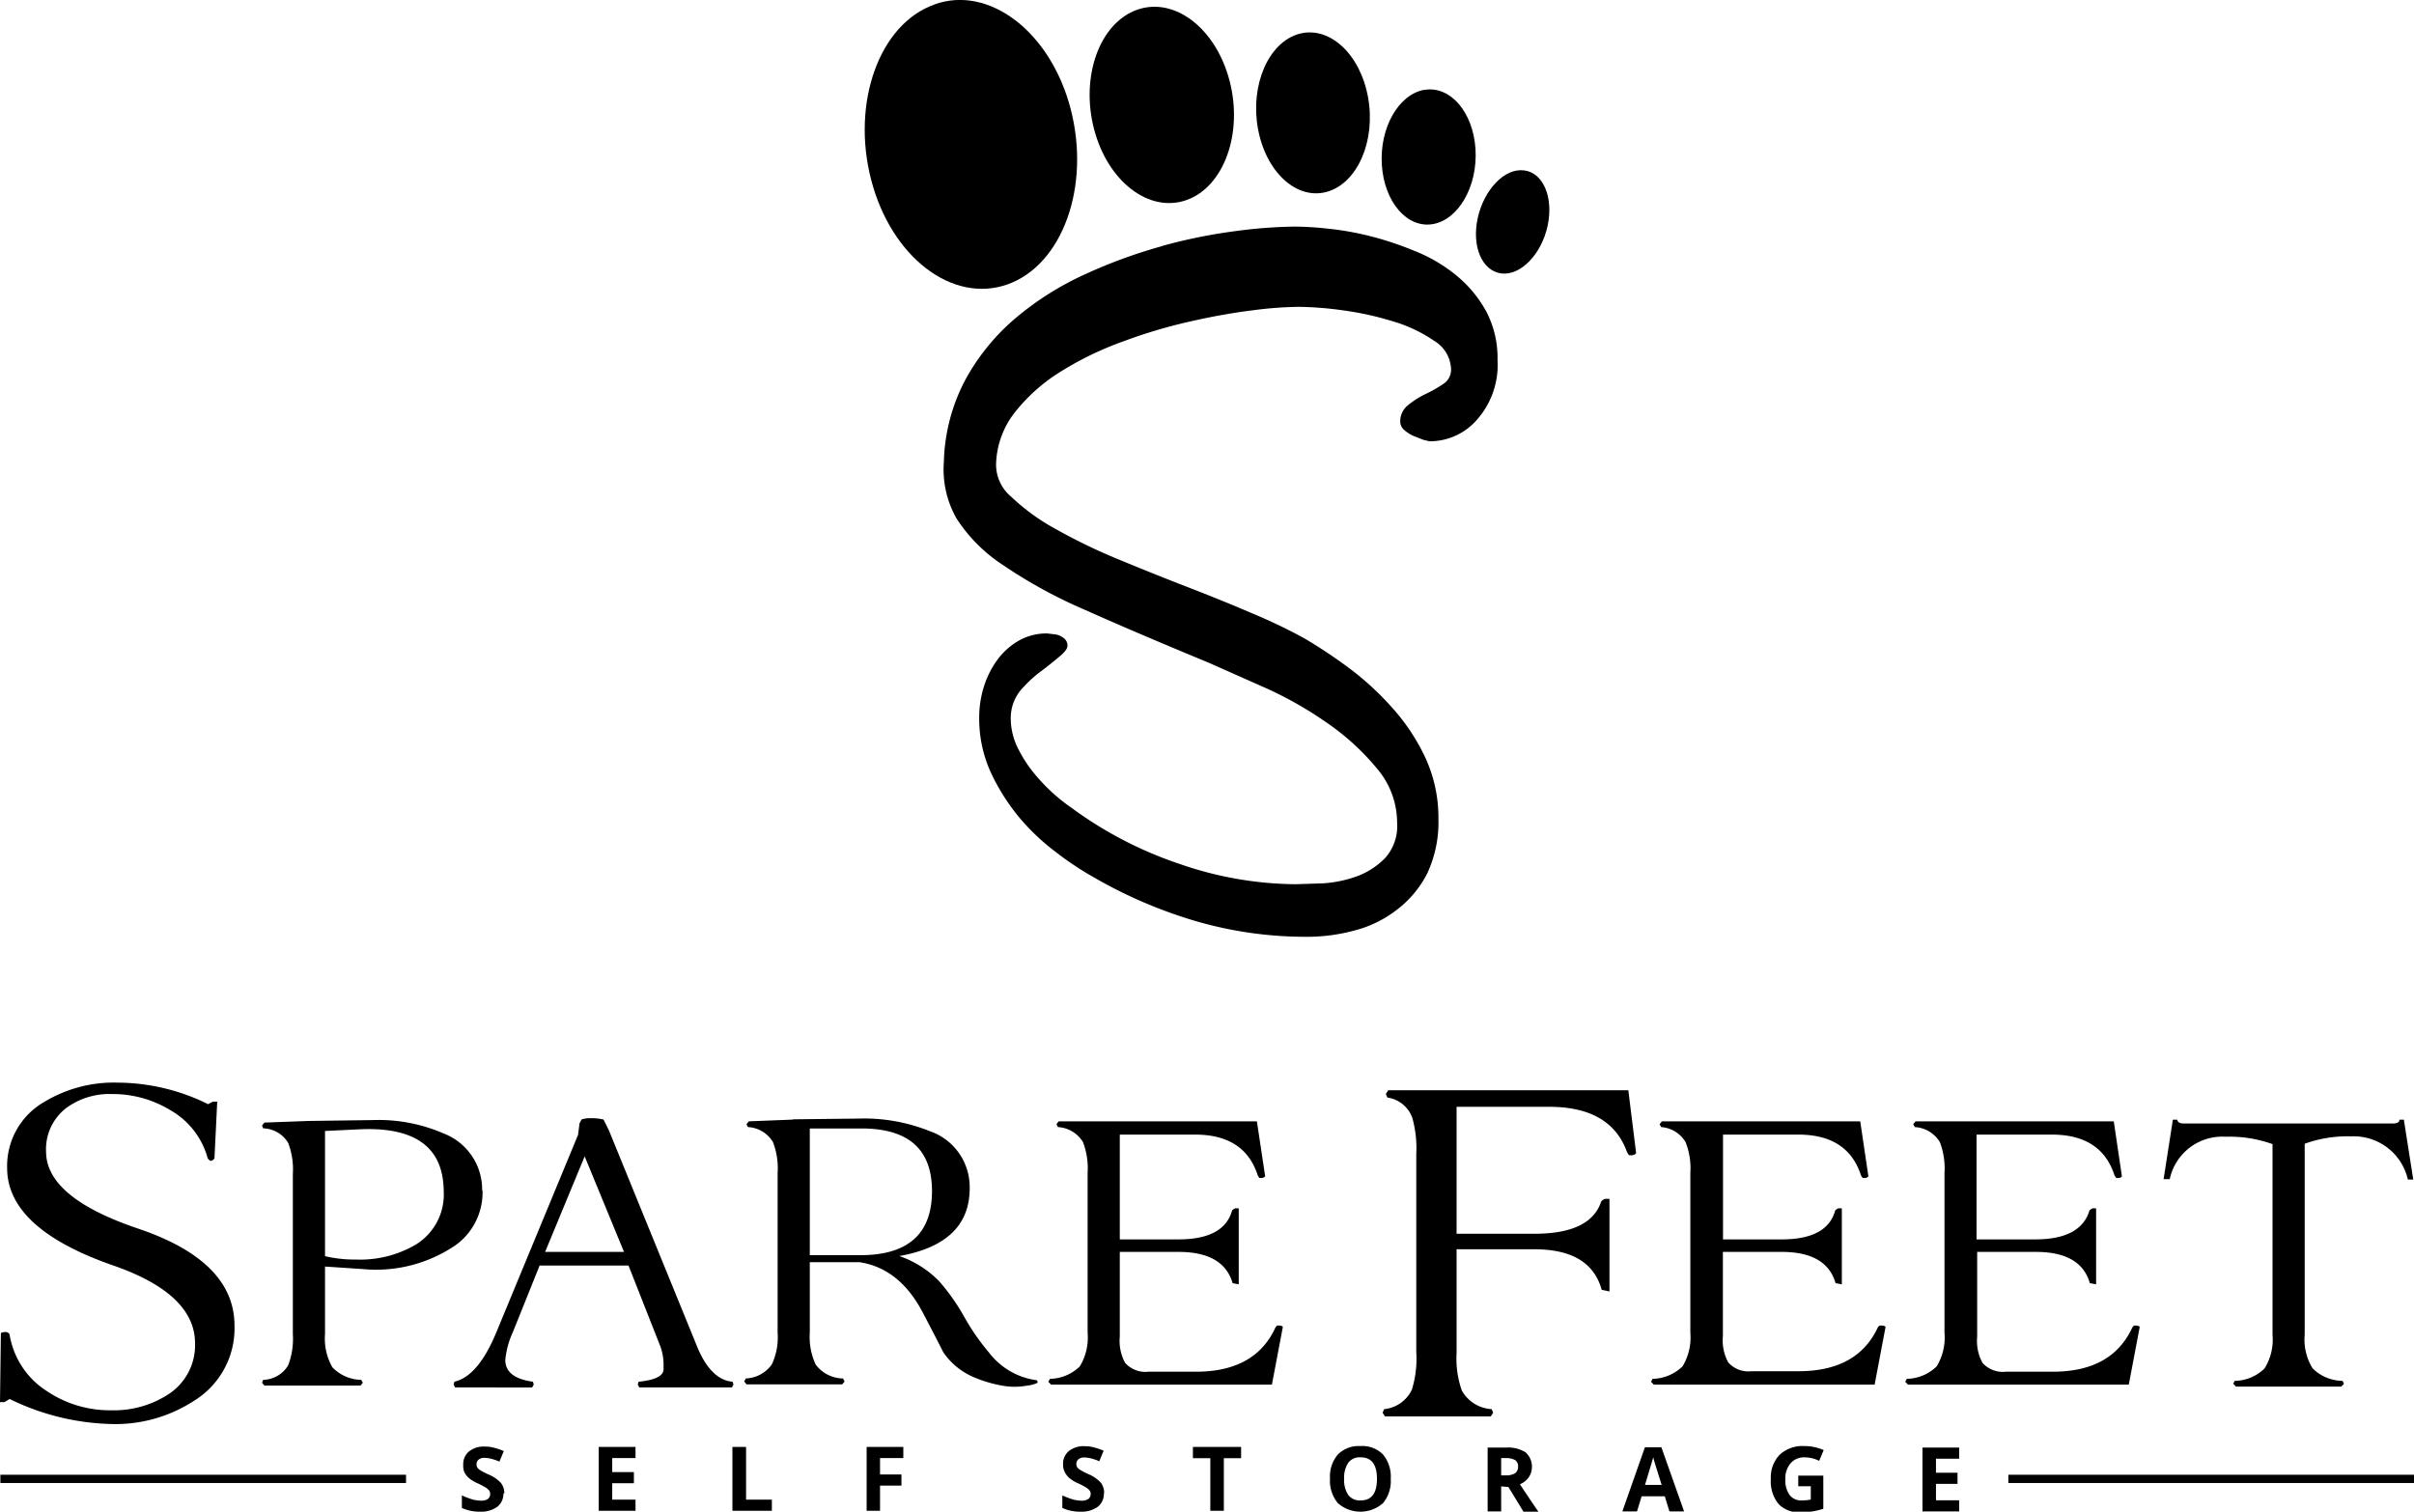
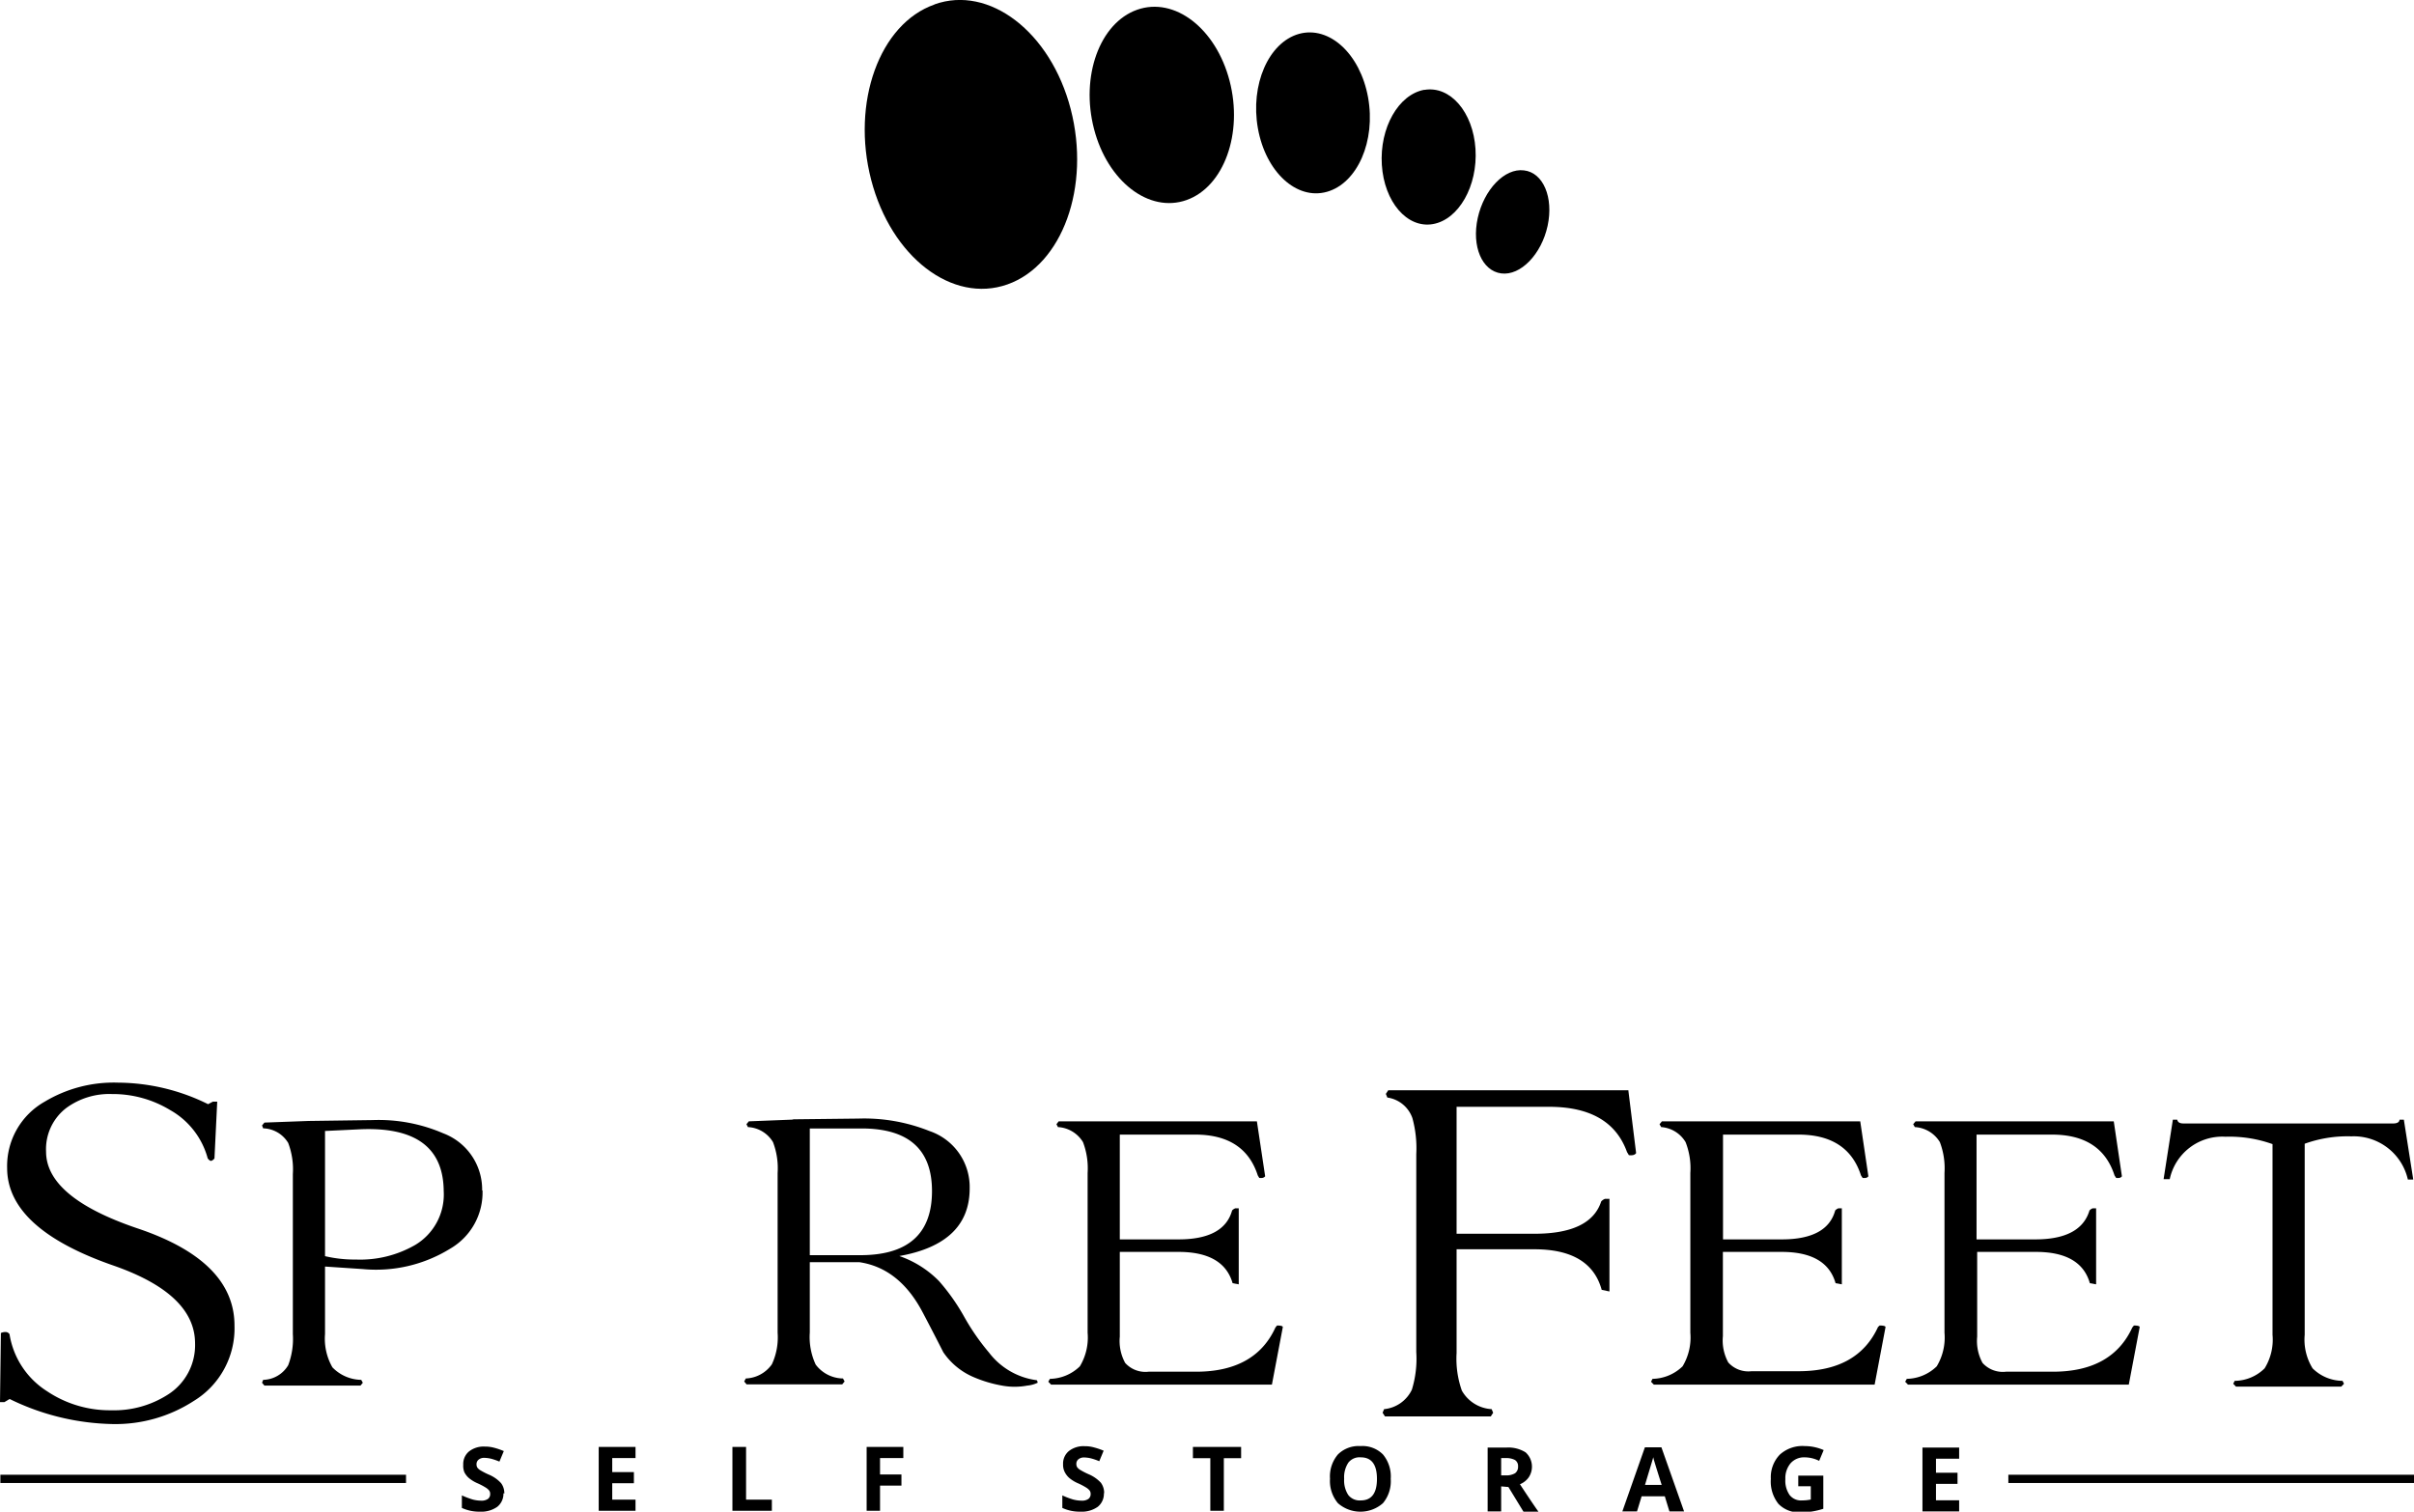
<svg xmlns="http://www.w3.org/2000/svg" width="192.81" height="120.75" viewBox="0 0 192.81 120.75">
  <defs>
    <style>.cls-1{fill-rule:evenodd;}</style>
  </defs>
  <title>img_sparefeet_logo</title>
  <g id="Layer_2" data-name="Layer 2">
    <g id="Layer_1-2" data-name="Layer 1">
-       <path class="cls-1" d="M92.85,19.65a40.74,40.74,0,0,0-6.12,2.23,23.88,23.88,0,0,0-5.53,3.46,17.31,17.31,0,0,0-4.06,4.93,14.75,14.75,0,0,0-1.75,6.6,7.93,7.93,0,0,0,1,4.53,12.56,12.56,0,0,0,3.67,3.7,39,39,0,0,0,6.61,3.62q4.1,1.83,9.88,4.22L101.19,55a30.32,30.32,0,0,1,4.93,2.83A19.5,19.5,0,0,1,110,61.41a6.68,6.68,0,0,1,1.59,4.33,3.82,3.82,0,0,1-.95,2.79A6.1,6.1,0,0,1,108.37,70a9.85,9.85,0,0,1-2.7.56l-2.2.07A28.77,28.77,0,0,1,94.19,69a31.29,31.29,0,0,1-8.63-4.49,13.88,13.88,0,0,1-1.41-1.11,15,15,0,0,1-1.59-1.67,10.64,10.64,0,0,1-1.31-2.07,5.34,5.34,0,0,1-.52-2.31A3.52,3.52,0,0,1,81,56a3.56,3.56,0,0,1,.78-1.15A9.63,9.63,0,0,1,83,53.73c.5-.37,1.07-.82,1.7-1.35.37-.32.56-.58.56-.79A.73.73,0,0,0,85,51a1.44,1.44,0,0,0-.67-.32l-.67-.08a4.44,4.44,0,0,0-2.33.6,5.47,5.47,0,0,0-1.7,1.55,7.32,7.32,0,0,0-1.06,2.15,8.18,8.18,0,0,0-.36,2.38,10.39,10.39,0,0,0,.89,4.34,16.67,16.67,0,0,0,2.23,3.58,17.7,17.7,0,0,0,3,2.86,24.76,24.76,0,0,0,3,2,37.27,37.27,0,0,0,8.26,3.54,31.42,31.42,0,0,0,8.76,1.23,14.5,14.5,0,0,0,3.9-.52,9.3,9.3,0,0,0,3.36-1.67A8.48,8.48,0,0,0,114,69.76a9.69,9.69,0,0,0,.89-4.33,11.46,11.46,0,0,0-1.06-4.94,16.31,16.31,0,0,0-2.67-4,23.11,23.11,0,0,0-3.48-3.18A40.34,40.34,0,0,0,104.2,51a43.33,43.33,0,0,0-4.17-2c-1.67-.72-3.43-1.43-5.29-2.15s-3.7-1.46-5.53-2.22a45.33,45.33,0,0,1-4.92-2.39,16.6,16.6,0,0,1-3.51-2.55A3.33,3.33,0,0,1,79.56,37a7,7,0,0,1,1.56-4.14,14.09,14.09,0,0,1,3.67-3.22,25.8,25.8,0,0,1,4.95-2.38,41,41,0,0,1,5.36-1.59c1.76-.4,3.41-.69,4.93-.88a30.79,30.79,0,0,1,3.67-.28,27.35,27.35,0,0,1,3.56.28,24.39,24.39,0,0,1,4,.88,11.47,11.47,0,0,1,3.28,1.55,2.75,2.75,0,0,1,1.36,2.3,1.35,1.35,0,0,1-.64,1.16,10.28,10.28,0,0,1-1.39.79,6.94,6.94,0,0,0-1.39.88,1.62,1.62,0,0,0-.64,1.31.89.89,0,0,0,.31.68,2.89,2.89,0,0,0,.72.47l.81.32.5.12A5,5,0,0,0,118,33.49a6.6,6.6,0,0,0,1.61-4.73,8,8,0,0,0-.91-3.9A9.8,9.8,0,0,0,116.32,22,12.49,12.49,0,0,0,113,20.05a25.87,25.87,0,0,0-3.61-1.2,23.69,23.69,0,0,0-3.37-.59,25.85,25.85,0,0,0-2.59-.16,38.39,38.39,0,0,0-4.75.36,42.75,42.75,0,0,0-5.87,1.19Z" />
      <path class="cls-1" d="M74.64.35C79-1.21,83.92,2.54,85.52,8.72s-.66,12.45-5.06,14-9.28-2.19-10.88-8.36.66-12.46,5.06-14Z" />
      <path class="cls-1" d="M90.82.78c3-1.06,6.3,1.49,7.39,5.68s-.45,8.46-3.44,9.52-6.3-1.48-7.39-5.68.45-8.46,3.44-9.52Z" />
      <path class="cls-1" d="M103.74,2.71c2.43-.68,4.9,1.59,5.53,5.07s-.85,6.85-3.28,7.54-4.9-1.59-5.52-5.07.85-6.85,3.27-7.54Z" />
      <path class="cls-1" d="M113.77,7.18c2.06-.35,3.89,1.77,4.08,4.72s-1.34,5.64-3.4,6-3.89-1.77-4.08-4.73,1.33-5.63,3.4-6Z" />
      <path class="cls-1" d="M121.72,13.61c1.54.17,2.38,2.16,1.89,4.43s-2.16,4-3.7,3.8-2.38-2.16-1.88-4.43,2.15-4,3.69-3.8Z" />
      <path class="cls-1" d="M18.73,105.89q0-5.17-7.75-7.77Q3.69,95.65,3.68,92a4.14,4.14,0,0,1,1.62-3.5,5.82,5.82,0,0,1,3.64-1.11,8.84,8.84,0,0,1,4.65,1.28,6.31,6.31,0,0,1,3,3.86c.1.13.19.2.27.2a.51.51,0,0,0,.27-.2L17.35,88H17l-.38.2a16.35,16.35,0,0,0-7.18-1.72A10.71,10.71,0,0,0,3.57,88a5.9,5.9,0,0,0-3,5.3q0,4.85,8.52,7.8,6.49,2.27,6.49,6.21a4.67,4.67,0,0,1-2.19,4.1,7.94,7.94,0,0,1-4.49,1.24,9,9,0,0,1-5.14-1.52,6.62,6.62,0,0,1-3-4.56.38.38,0,0,0-.34-.17.82.82,0,0,0-.35.08L0,112H.35l.42-.25a19.47,19.47,0,0,0,8.17,2,11.5,11.5,0,0,0,6.53-1.84,6.79,6.79,0,0,0,3.26-6Z" />
      <path class="cls-1" d="M38.51,95.09a4.8,4.8,0,0,0-3.1-4.56,13,13,0,0,0-5.63-1.06l-5.12.07-3.54.13-.19.23.09.23a2.4,2.4,0,0,1,2,1.17,5.93,5.93,0,0,1,.37,2.49v12.77a5.93,5.93,0,0,1-.37,2.49,2.38,2.38,0,0,1-2,1.17l-.09.23.19.23h7.67l.19-.23-.13-.23a3.26,3.26,0,0,1-2.3-1,4.61,4.61,0,0,1-.59-2.66v-5.39l3,.2a11.26,11.26,0,0,0,7-1.63,5.18,5.18,0,0,0,2.58-4.65Zm-3.07.06a4.69,4.69,0,0,1-2.27,4.29,8.8,8.8,0,0,1-4.75,1.17,10.29,10.29,0,0,1-2.46-.27v-10l2.71-.13q6.77-.33,6.77,5Z" />
-       <path class="cls-1" d="M48.16,89.42a3.69,3.69,0,0,0-.87-.1H47.1a2.19,2.19,0,0,0-.65.1l-.16.3-.12.93-6.55,15.83q-1.44,3.45-3.33,3.89l-.06.23.12.23H42.5l.13-.23-.06-.23c-1.47-.2-2.21-.78-2.21-1.73a6.73,6.73,0,0,1,.59-2.2l2.15-5.35h7.1l2.45,6.22a4.3,4.3,0,0,1,.35,1.63l0,.43c0,.55-.72.88-2,1l-.06.23.12.23h7.4l.12-.23-.06-.23c-1.18-.09-2.15-1.07-2.89-2.93l-7-17.16-.43-.86Zm-1.47,2.93L49.84,100h-6.3l3.15-7.61Z" />
      <path class="cls-1" d="M63.38,89.43l-3.57.14-.19.23.12.23a2.47,2.47,0,0,1,2,1.2,5.84,5.84,0,0,1,.37,2.46v12.77a5.09,5.09,0,0,1-.46,2.52,2.67,2.67,0,0,1-2.08,1.13l-.13.24.19.23h7.64l.19-.23-.13-.24A2.77,2.77,0,0,1,65.15,109a5.2,5.2,0,0,1-.47-2.56v-5.62l3.95,0q3.2.47,5.06,4c.75,1.42,1.29,2.48,1.65,3.19A5.56,5.56,0,0,0,77.76,110a10.19,10.19,0,0,0,2.28.68,5.47,5.47,0,0,0,2,0,2.44,2.44,0,0,0,.84-.23.4.4,0,0,0-.07-.2A5.72,5.72,0,0,1,79,108.05,18.21,18.21,0,0,1,77,105.16a16.52,16.52,0,0,0-2-2.83,8.16,8.16,0,0,0-3.17-2q5.63-1,5.62-5.42a4.72,4.72,0,0,0-3.2-4.56,14.06,14.06,0,0,0-5.68-1l-5.28.06Zm1.3,10.71v-10l4.13,0q5.63,0,5.63,5,0,5.19-5.88,5.12l-3.88,0Z" />
      <path class="cls-1" d="M100.4,89.57H84.56l-.18.23.12.23a2.5,2.5,0,0,1,2,1.2,5.87,5.87,0,0,1,.37,2.46v12.77a4.46,4.46,0,0,1-.62,2.68,3.51,3.51,0,0,1-2.39,1l-.13.23.22.23,17.64,0,.87-4.59c0-.09-.17-.13-.46-.13l-.13.16c-1.07,2.35-3.19,3.53-6.33,3.53H91.74a2.18,2.18,0,0,1-1.87-.7,3.65,3.65,0,0,1-.43-2.1V100h4.69q3.6,0,4.32,2.5l.49.09V96.52l-.28,0a.69.69,0,0,0-.25.17Q97.77,99,94.13,99H89.44V90.63s.1,0,.31,0h5.71q3.95,0,5,3.26l.12.2a1.07,1.07,0,0,0,.25,0,.37.37,0,0,0,.22-.13l-.66-4.39Z" />
      <path class="cls-1" d="M130.07,87.09H110.88l-.19.29.12.29a2.49,2.49,0,0,1,2,1.64,9.09,9.09,0,0,1,.31,2.88V108a8.4,8.4,0,0,1-.35,3,2.74,2.74,0,0,1-2.22,1.56l-.12.29.19.29h8.45l.19-.29-.12-.29a2.92,2.92,0,0,1-2.38-1.48,7.65,7.65,0,0,1-.42-3V99.79h6.22q4.48,0,5.37,3.24l.62.13v-7.4l-.35,0a.77.77,0,0,0-.31.21q-.84,2.58-5.33,2.58h-6.22V88.41s.13,0,.39,0h7q4.92,0,6.22,3.61l.15.25a.9.9,0,0,0,.31,0,.4.4,0,0,0,.27-.16l-.62-5Z" />
      <path class="cls-1" d="M136.31,89.57h-3.57l-.19.23.13.23a2.47,2.47,0,0,1,1.95,1.2,5.68,5.68,0,0,1,.38,2.46v12.77a4.46,4.46,0,0,1-.62,2.68,3.54,3.54,0,0,1-2.4,1l-.12.23.22.23,17.64,0,.87-4.59c0-.09-.18-.13-.47-.13L150,106q-1.62,3.53-6.34,3.53h-3.76a2.15,2.15,0,0,1-1.86-.7,3.65,3.65,0,0,1-.43-2.1V100h4.69q3.6,0,4.31,2.5l.5.09V96.52l-.28,0a.69.69,0,0,0-.25.17Q145.95,99,142.31,99h-4.69V90.63s.1,0,.31,0h5.71q3.95,0,5,3.26l.13.2a1,1,0,0,0,.24,0,.32.32,0,0,0,.22-.13l-.65-4.39Z" />
      <path class="cls-1" d="M156.56,89.57H153l-.19.23.13.23a2.5,2.5,0,0,1,2,1.2,5.87,5.87,0,0,1,.37,2.46v12.77a4.46,4.46,0,0,1-.62,2.68,3.51,3.51,0,0,1-2.39,1l-.13.23.22.23,17.64,0,.87-4.59c0-.09-.17-.13-.46-.13l-.13.16q-1.62,3.53-6.34,3.53h-3.75a2.18,2.18,0,0,1-1.87-.7,3.65,3.65,0,0,1-.43-2.1V100h4.69q3.6,0,4.31,2.5l.5.09V96.52l-.28,0a.69.69,0,0,0-.25.17Q166.2,99,162.56,99h-4.69V90.63s.1,0,.31,0h5.71q3.95,0,5,3.26l.13.2a1,1,0,0,0,.25,0,.32.32,0,0,0,.21-.13l-.65-4.39Z" />
      <path class="cls-1" d="M191.2,89.74H174.39c-.29,0-.45-.1-.49-.3h-.35l-.74,4.75.49,0a4.29,4.29,0,0,1,4.45-3.39,10.2,10.2,0,0,1,3.76.59v15.23a4.36,4.36,0,0,1-.63,2.68,3.44,3.44,0,0,1-2.39,1l-.12.23.22.23H187l.22-.23-.12-.23a3.44,3.44,0,0,1-2.39-1,4.36,4.36,0,0,1-.63-2.68V91.36a10.1,10.1,0,0,1,3.73-.59,4.43,4.43,0,0,1,4.51,3.45l.43,0L192,89.44h-.35c0,.2-.2.3-.49.3Z" />
      <path d="M40.21,119.27a1.33,1.33,0,0,1-.49,1.09,2.21,2.21,0,0,1-1.39.39,3.31,3.31,0,0,1-1.44-.3v-1a6.85,6.85,0,0,0,.87.33,2.74,2.74,0,0,0,.66.09.9.9,0,0,0,.54-.13.47.47,0,0,0,.19-.41.43.43,0,0,0-.08-.27,1.12,1.12,0,0,0-.25-.22,5.29,5.29,0,0,0-.66-.35,2.85,2.85,0,0,1-.7-.42,1.54,1.54,0,0,1-.37-.47A1.39,1.39,0,0,1,37,117a1.3,1.3,0,0,1,.46-1.06,1.89,1.89,0,0,1,1.27-.39,2.78,2.78,0,0,1,.76.1,5.16,5.16,0,0,1,.75.26l-.35.84a4.89,4.89,0,0,0-.67-.23,2.49,2.49,0,0,0-.53-.07.68.68,0,0,0-.47.15.46.46,0,0,0-.16.37.51.51,0,0,0,.06.25.81.81,0,0,0,.21.2,5.94,5.94,0,0,0,.69.36,2.74,2.74,0,0,1,1,.69,1.32,1.32,0,0,1,.26.84Zm10.55,1.41H47.82v-5.1h2.94v.89H48.9v1.12h1.73v.89H48.9v1.31h1.86v.89Zm7.74,0v-5.1h1.09v4.21h2.06v.89Zm11.79,0H69.22v-5.1h2.93v.89H70.29v1.31H72v.89H70.29v2Zm17.88-1.41a1.33,1.33,0,0,1-.49,1.09,2.21,2.21,0,0,1-1.39.39,3.31,3.31,0,0,1-1.44-.3v-1a6.33,6.33,0,0,0,.87.33,2.74,2.74,0,0,0,.66.09.9.9,0,0,0,.54-.13.47.47,0,0,0,.19-.41.43.43,0,0,0-.08-.27,1.12,1.12,0,0,0-.25-.22,5.29,5.29,0,0,0-.66-.35,2.85,2.85,0,0,1-.7-.42,1.54,1.54,0,0,1-.37-.47,1.27,1.27,0,0,1-.14-.63,1.3,1.3,0,0,1,.46-1.06,1.89,1.89,0,0,1,1.27-.39,2.66,2.66,0,0,1,.75.1,5.27,5.27,0,0,1,.76.26l-.35.84a4.89,4.89,0,0,0-.67-.23,2.49,2.49,0,0,0-.53-.07.68.68,0,0,0-.47.15.46.46,0,0,0-.16.37.51.51,0,0,0,.06.25.81.81,0,0,0,.21.2,5.94,5.94,0,0,0,.69.36,2.84,2.84,0,0,1,1,.69,1.38,1.38,0,0,1,.26.84Zm9.58,1.41H96.67v-4.2H95.28v-.9h3.85v.9H97.75v4.2Zm13.33-2.55a2.74,2.74,0,0,1-.62,1.94,2.72,2.72,0,0,1-3.6,0,2.76,2.76,0,0,1-.63-1.95,2.71,2.71,0,0,1,.63-1.94,2.34,2.34,0,0,1,1.8-.67,2.31,2.31,0,0,1,1.8.67,2.75,2.75,0,0,1,.62,1.95Zm-3.72,0a2.12,2.12,0,0,0,.33,1.29,1.15,1.15,0,0,0,1,.43c.86,0,1.29-.58,1.29-1.72s-.43-1.72-1.29-1.72a1.13,1.13,0,0,0-1,.43,2.12,2.12,0,0,0-.33,1.29Zm12.54-.28h.35a1.38,1.38,0,0,0,.76-.17.63.63,0,0,0,.24-.54.57.57,0,0,0-.25-.52,1.51,1.51,0,0,0-.77-.15h-.33v1.38Zm0,.88v2h-1.08v-5.1h1.49a2.59,2.59,0,0,1,1.54.38,1.54,1.54,0,0,1,.25,2,1.61,1.61,0,0,1-.7.55q1.14,1.73,1.5,2.22h-1.2l-1.22-2Zm13.44,2-.37-1.21h-1.85l-.37,1.21h-1.17l1.8-5.12h1.32l1.81,5.12Zm-.62-2.12c-.35-1.1-.54-1.72-.58-1.86a3,3,0,0,1-.09-.35c-.08.3-.3,1-.66,2.21Zm10.91-.74h2v2.65a6.19,6.19,0,0,1-.93.22,6.44,6.44,0,0,1-.89.06,2.26,2.26,0,0,1-1.76-.67,2.86,2.86,0,0,1-.61-2,2.59,2.59,0,0,1,.71-1.93,2.68,2.68,0,0,1,2-.69,3.79,3.79,0,0,1,1.51.32l-.36.86a2.64,2.64,0,0,0-1.16-.28,1.43,1.43,0,0,0-1.12.47,1.85,1.85,0,0,0-.42,1.27,2,2,0,0,0,.34,1.27,1.15,1.15,0,0,0,1,.43,3.23,3.23,0,0,0,.69-.07v-1.06h-1v-.9Zm12.85,2.86h-2.93v-5.1h2.93v.89h-1.85v1.12h1.72v.89h-1.72v1.31h1.85v.89Z" />
      <polygon class="cls-1" points="0.03 117.8 32.43 117.8 32.43 118.46 0.03 118.46 0.03 117.8 0.03 117.8" />
      <polygon class="cls-1" points="160.41 117.8 192.81 117.8 192.81 118.46 160.41 118.46 160.41 117.8 160.41 117.8" />
    </g>
  </g>
</svg>